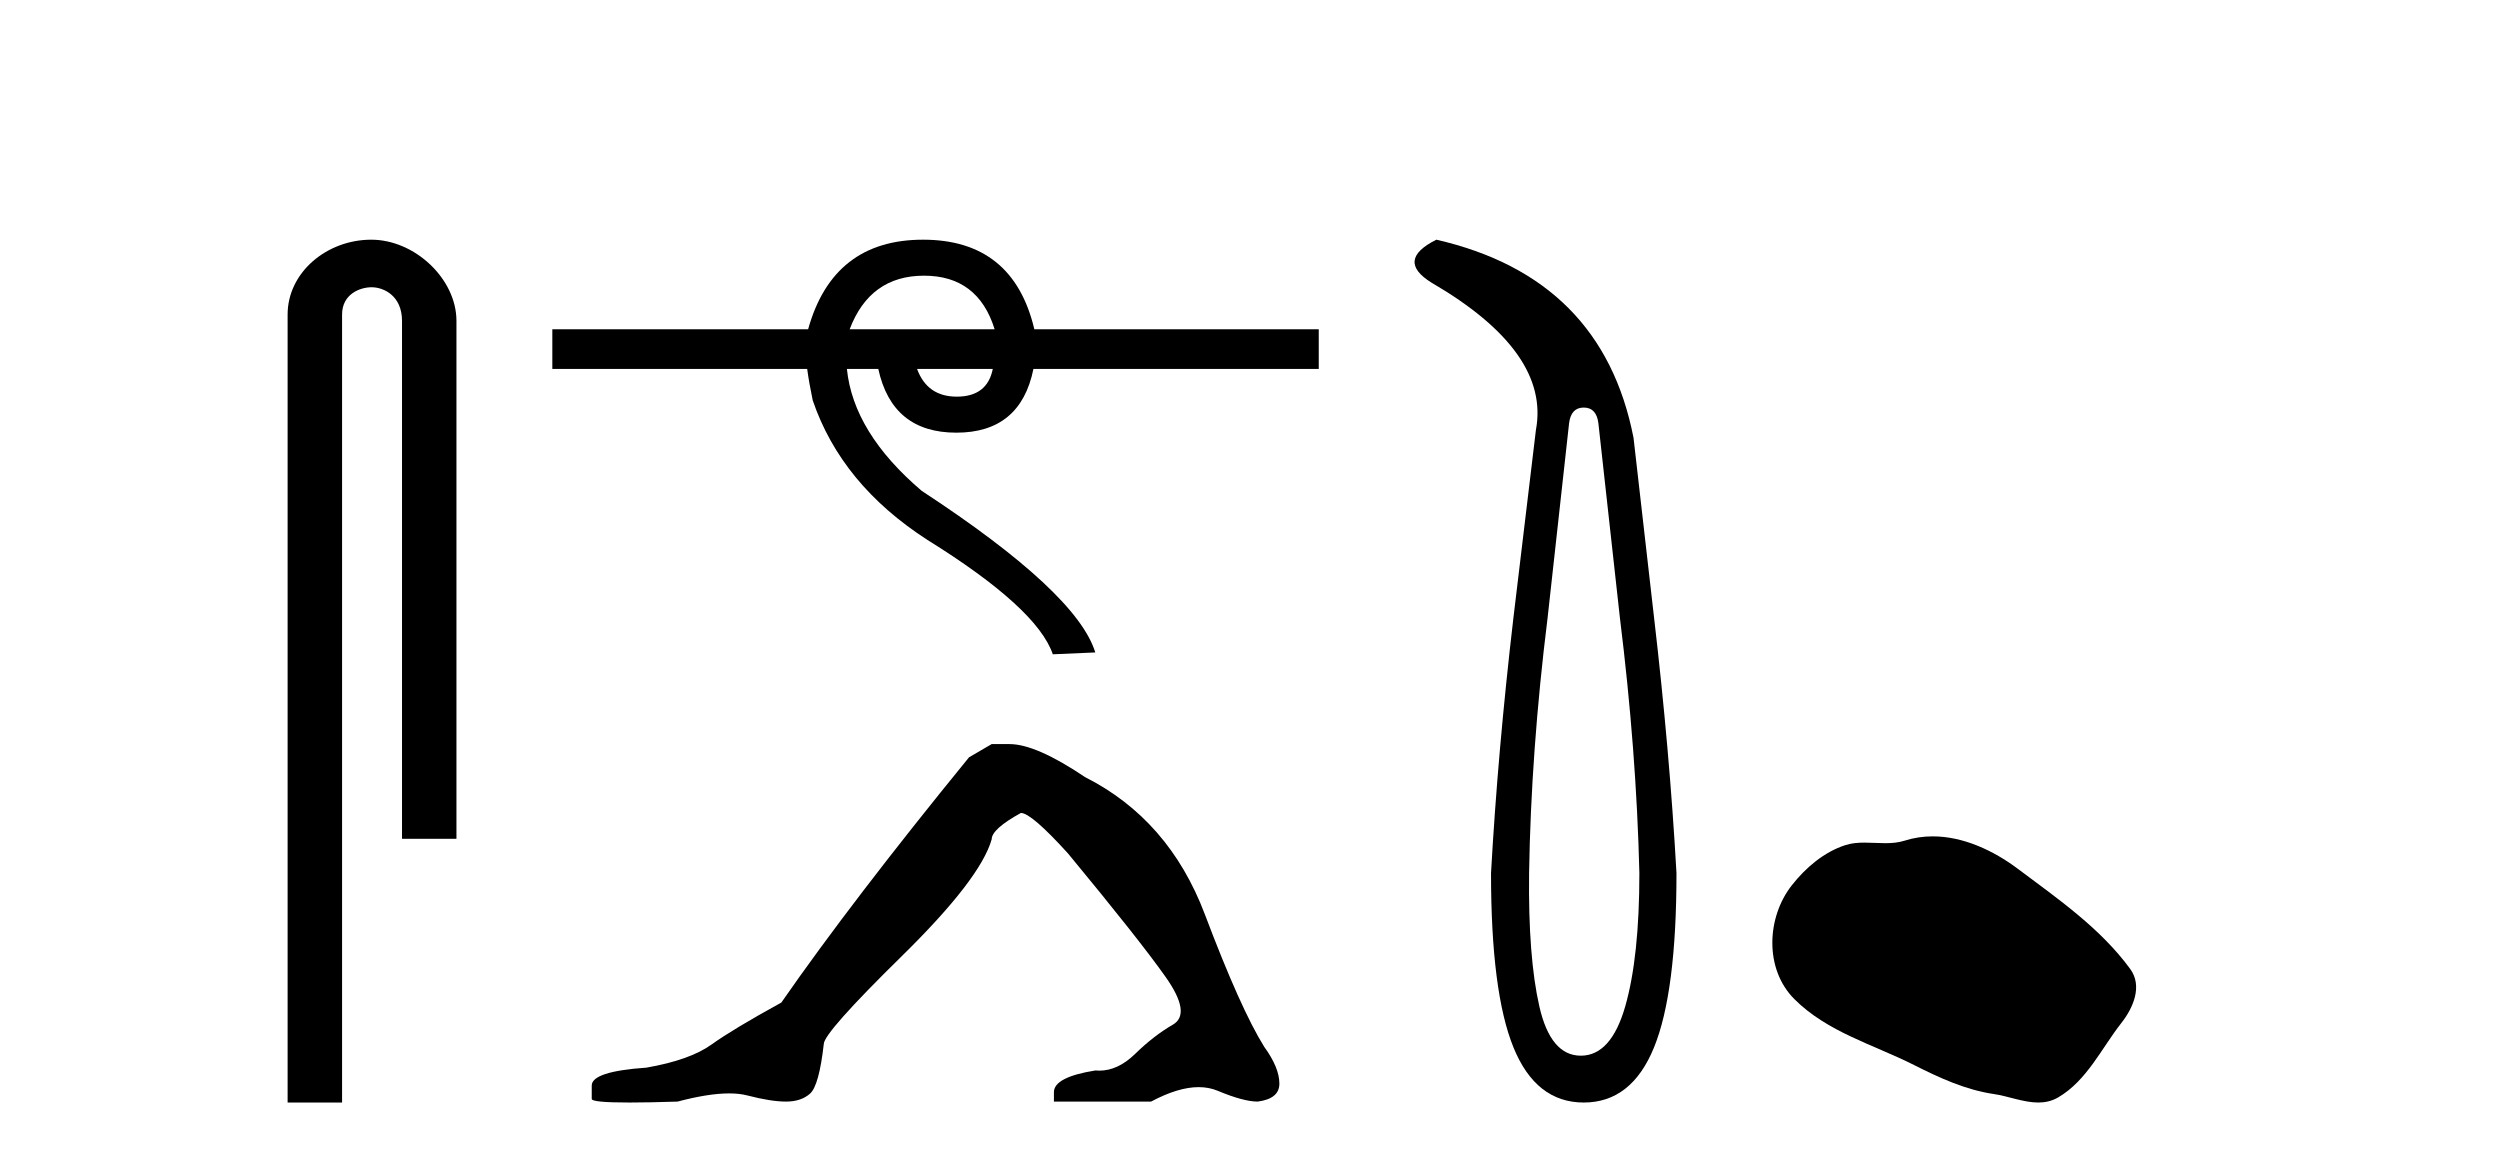
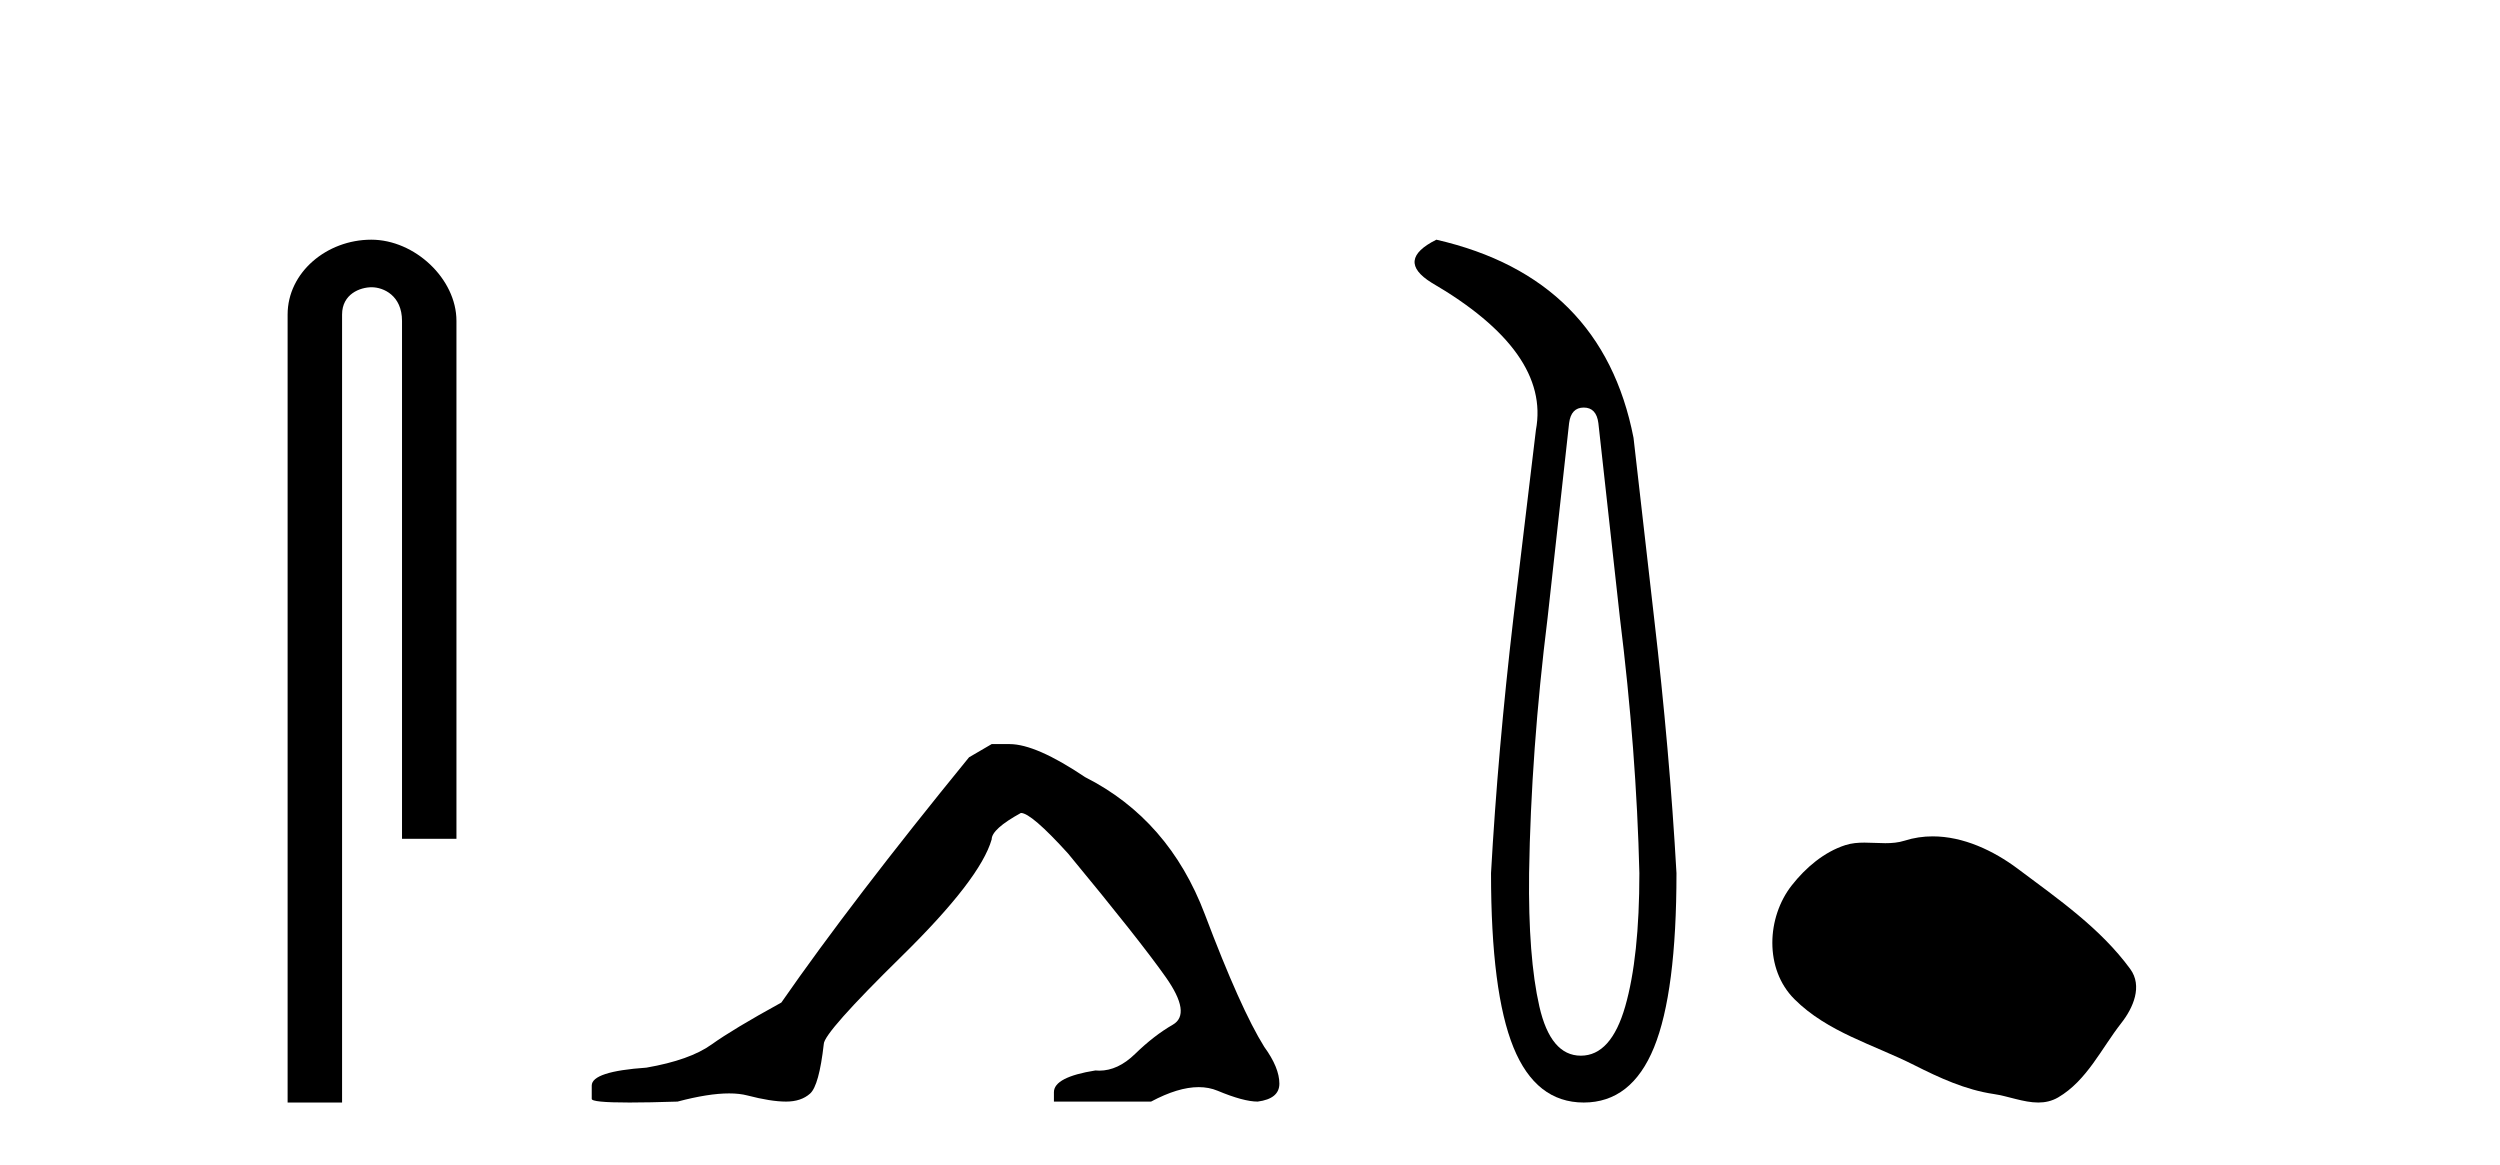
<svg xmlns="http://www.w3.org/2000/svg" width="88.0" height="41.0">
  <path d="M 13.069 8.437 C 11.5 8.437 10.124 9.591 10.124 11.072 L 10.124 38.809 L 12.041 38.809 L 12.041 11.072 C 12.041 10.346 12.68 10.111 13.081 10.111 C 13.502 10.111 14.151 10.406 14.151 11.296 L 14.151 29.526 L 16.067 29.526 L 16.067 11.296 C 16.067 9.813 14.598 8.437 13.069 8.437 Z" style="fill:#000000;stroke:none" />
-   <path d="M 32.525 9.704 Q 34.426 9.704 35.011 11.59 L 29.908 11.59 Q 30.623 9.704 32.525 9.704 ZM 34.946 12.987 Q 34.751 13.962 33.679 13.962 Q 32.639 13.962 32.281 12.987 ZM 32.492 8.437 Q 29.323 8.437 28.446 11.59 L 19.442 11.59 L 19.442 12.987 L 28.413 12.987 Q 28.478 13.475 28.608 14.093 Q 29.616 17.05 32.639 19.001 Q 36.507 21.406 37.059 23.031 L 38.554 22.966 Q 37.904 20.853 32.444 17.278 Q 30.038 15.23 29.811 12.987 L 30.916 12.987 Q 31.404 15.23 33.663 15.23 Q 35.922 15.23 36.377 12.987 L 46.42 12.987 L 46.42 11.59 L 36.409 11.59 Q 35.662 8.437 32.492 8.437 Z" style="fill:#000000;stroke:none" />
  <path d="M 34.907 26.192 L 34.11 26.657 Q 29.993 31.704 27.503 35.29 Q 25.809 36.22 25.046 36.767 Q 24.282 37.315 22.755 37.581 Q 20.829 37.714 20.829 38.212 L 20.829 38.245 L 20.829 38.677 Q 20.807 38.809 22.157 38.809 Q 22.832 38.809 23.85 38.776 Q 24.935 38.488 25.665 38.488 Q 26.031 38.488 26.307 38.56 Q 27.137 38.776 27.669 38.776 Q 28.2 38.776 28.515 38.494 Q 28.831 38.212 28.997 36.751 Q 28.997 36.352 31.753 33.646 Q 34.508 30.94 34.907 29.546 Q 34.907 29.181 35.936 28.616 Q 36.301 28.616 37.596 30.044 Q 40.12 33.098 41.033 34.393 Q 41.946 35.688 41.282 36.07 Q 40.618 36.452 39.954 37.099 Q 39.351 37.687 38.694 37.687 Q 38.627 37.687 38.559 37.68 Q 37.098 37.913 37.098 38.444 L 37.098 38.776 L 40.518 38.776 Q 41.47 38.267 42.193 38.267 Q 42.554 38.267 42.859 38.394 Q 43.772 38.776 44.27 38.776 Q 45.034 38.677 45.034 38.145 Q 45.034 37.581 44.502 36.85 Q 43.672 35.522 42.411 32.185 Q 41.149 28.849 38.194 27.354 Q 36.467 26.192 35.538 26.192 Z" style="fill:#000000;stroke:none" />
  <path d="M 55.748 14.346 Q 56.194 14.346 56.263 14.896 L 57.019 21.733 Q 57.603 26.44 57.706 30.735 Q 57.706 33.69 57.208 35.425 Q 56.71 37.16 55.645 37.16 Q 54.58 37.16 54.185 35.425 Q 53.789 33.69 53.824 30.735 Q 53.892 26.44 54.477 21.733 L 55.232 14.896 Q 55.301 14.346 55.748 14.346 ZM 50.56 8.437 Q 49.117 9.158 50.388 9.949 Q 54.58 12.388 54.064 15.137 L 53.274 21.733 Q 52.724 26.44 52.484 30.735 Q 52.484 34.927 53.274 36.868 Q 54.064 38.809 55.748 38.809 Q 57.431 38.809 58.222 36.868 Q 59.012 34.927 59.012 30.735 Q 58.771 26.44 58.222 21.733 L 57.5 15.411 Q 56.401 9.777 50.56 8.437 Z" style="fill:#000000;stroke:none" />
  <path d="M 68.031 29.44 C 67.7 29.44 67.368 29.487 67.04 29.592 C 66.819 29.662 66.592 29.68 66.363 29.68 C 66.119 29.68 65.873 29.66 65.629 29.66 C 65.401 29.66 65.175 29.678 64.957 29.748 C 64.206 29.99 63.56 30.542 63.074 31.16 C 62.187 32.284 62.098 34.108 63.164 35.171 C 64.328 36.334 65.951 36.77 67.377 37.49 C 68.269 37.94 69.186 38.364 70.183 38.51 C 70.691 38.584 71.228 38.809 71.747 38.809 C 71.985 38.809 72.22 38.761 72.447 38.629 C 73.459 38.036 73.967 36.909 74.668 36.014 C 75.092 35.475 75.424 34.71 74.984 34.108 C 73.935 32.673 72.441 31.641 71.028 30.582 C 70.169 29.939 69.107 29.44 68.031 29.44 Z" style="fill:#000000;stroke:none" />
</svg>